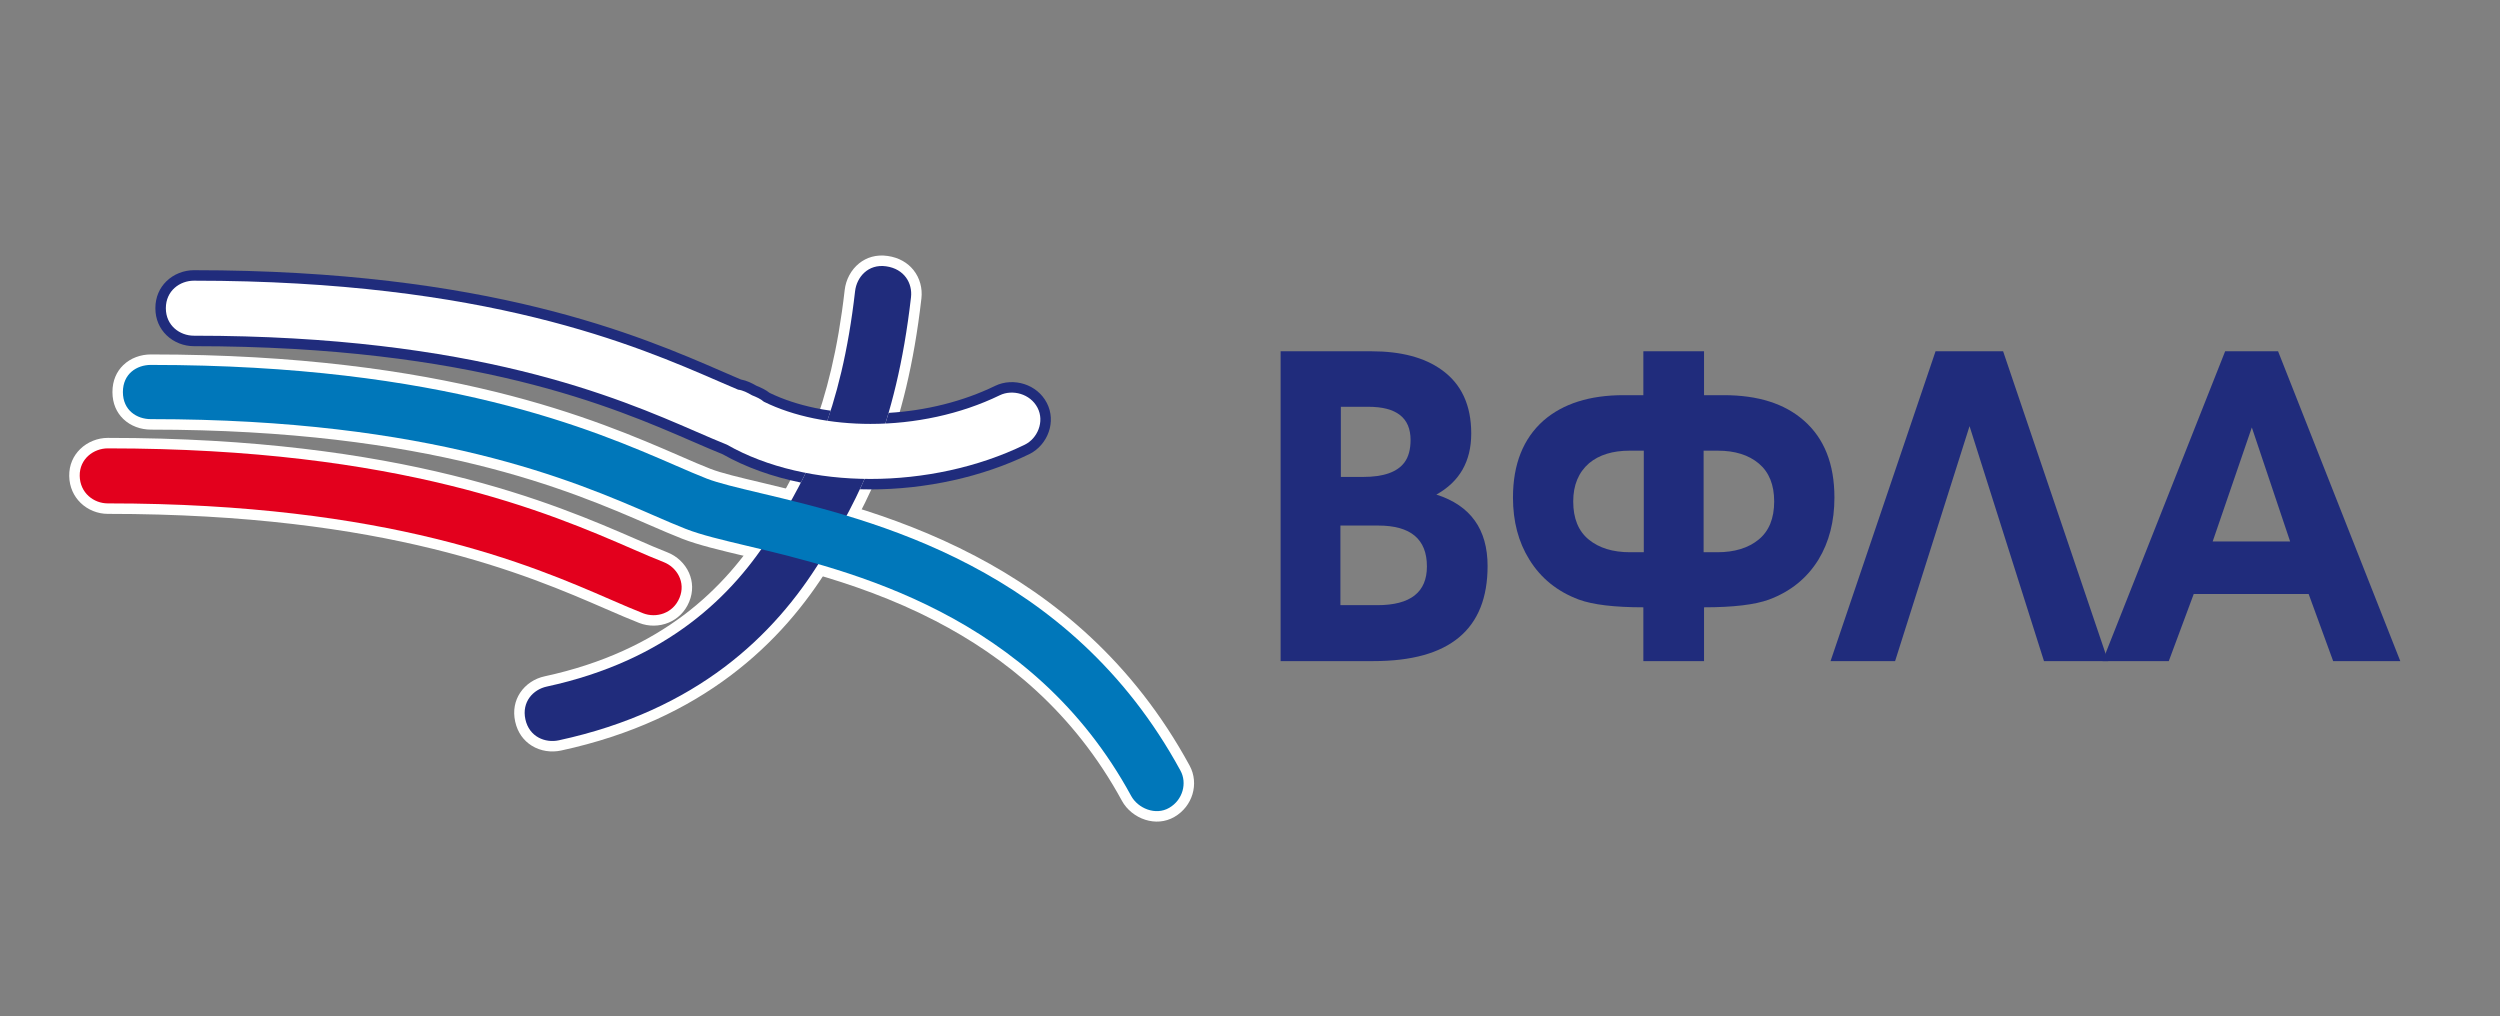
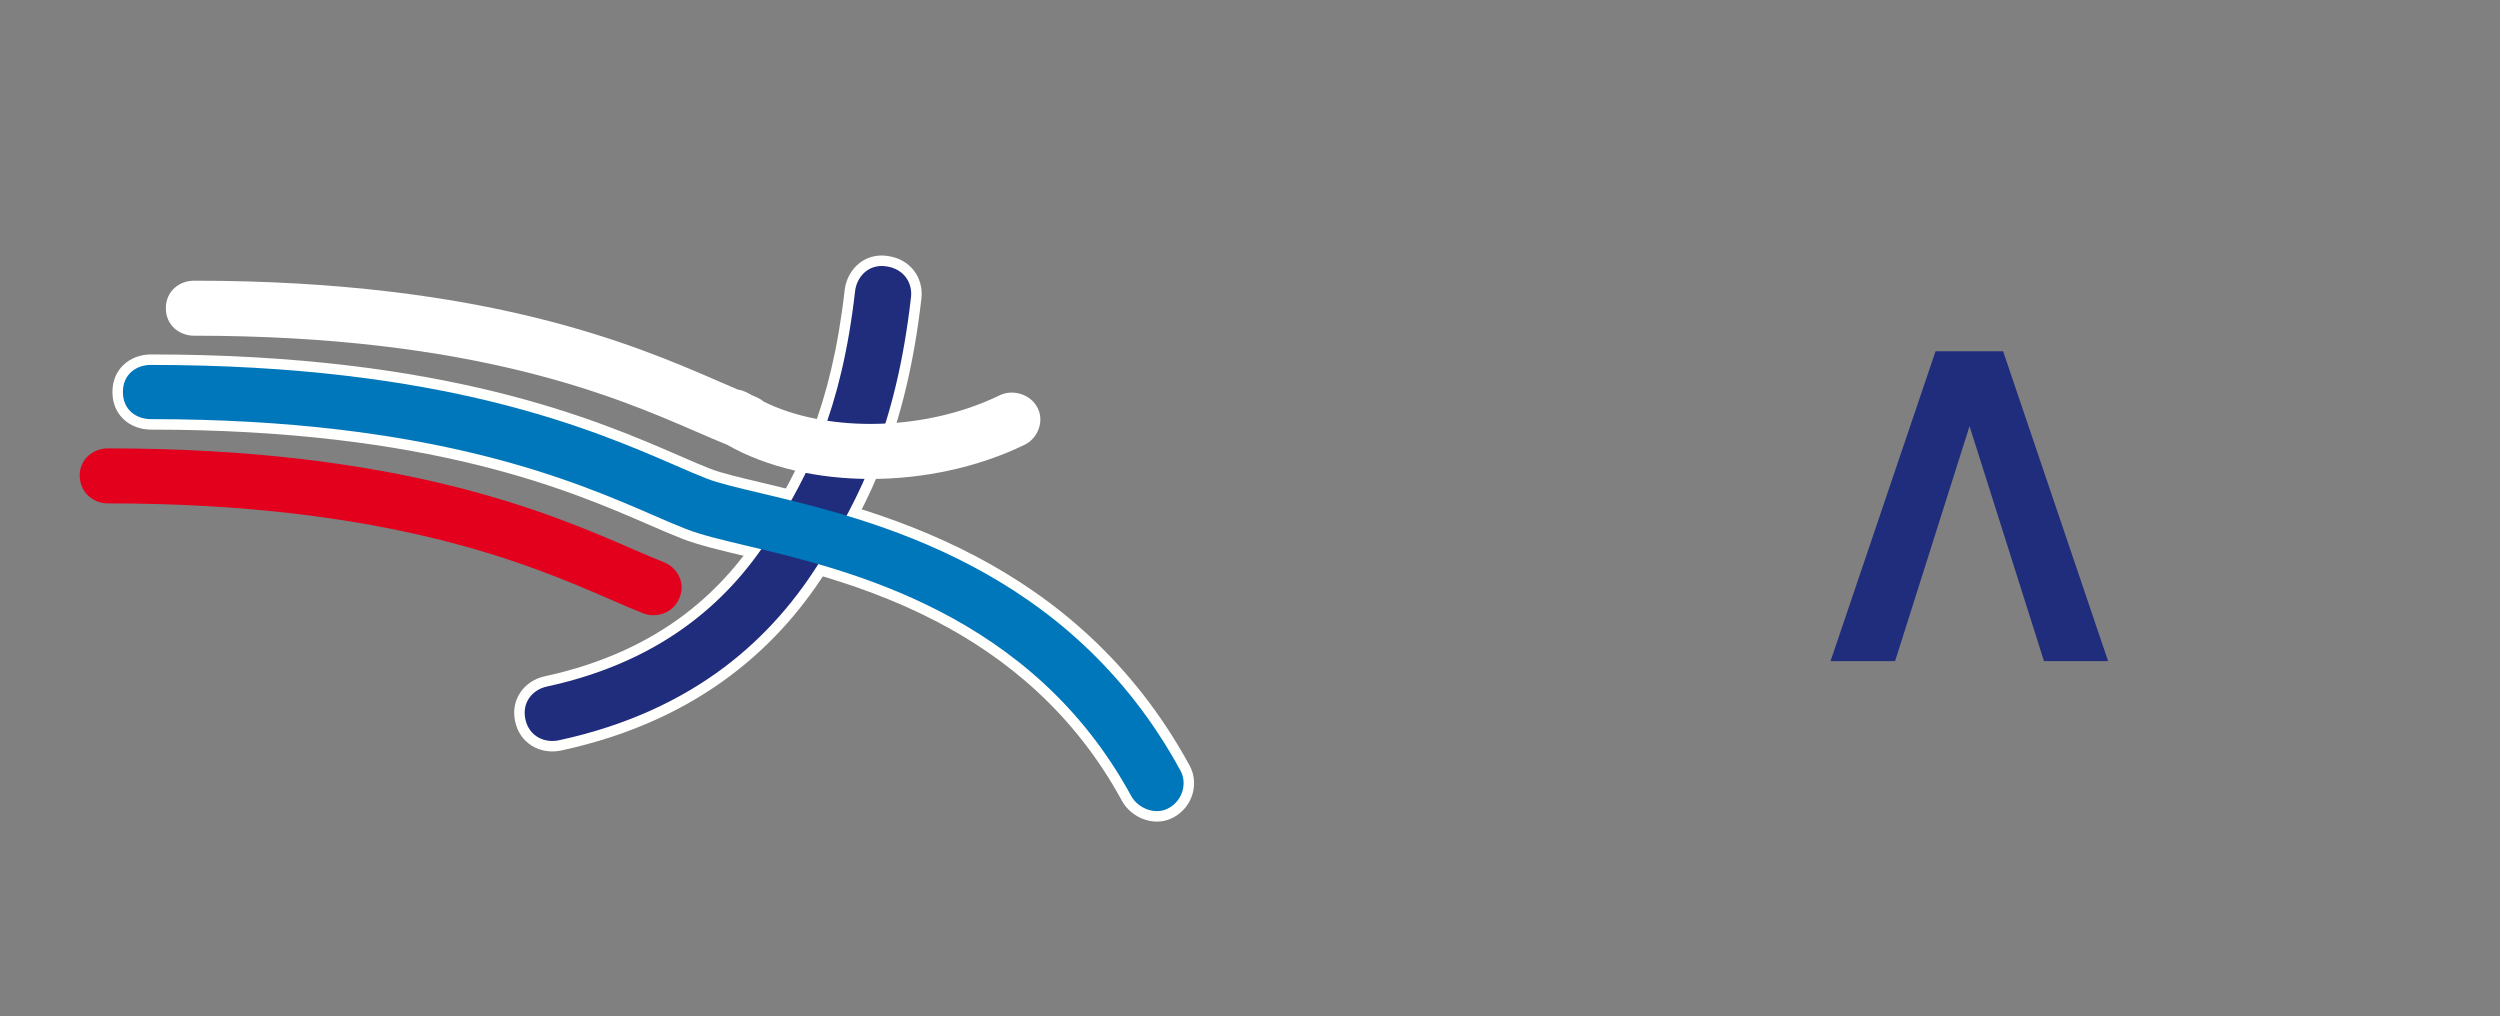
<svg xmlns="http://www.w3.org/2000/svg" id="_Слой_1" version="1.1" viewBox="0 0 819 332.89">
  <rect x="0" y="0" width="819" height="332.89" fill="#808080" stroke="none" />
  <defs>
    <style> .st0 { fill: #202c7c; } .st1 { fill: #fffffe; } .st2 { fill: #fff; } .st3 { fill: #0077ba; } .st4 { fill: #e3001d; } </style>
  </defs>
  <path class="st1" d="M295.041,96.982c.176-1.533-.199-3.066-1.129-4.225-.845-1.055-2.194-1.845-4.064-2.117-1.725-.249-3.115.184-4.127.992-1.242.993-2.005,2.553-2.188,4.156-1.147,10.053-2.697,18.89-4.556,26.779-1.872,7.939-4.054,14.919-6.455,21.216-2.41,6.32-5.047,11.986-7.816,17.262-2.71,5.163-5.622,10.069-8.595,14.891-3.361,5.451-7.267,10.886-11.852,16.089-4.601,5.22-9.931,10.263-16.138,14.931-6.2,4.663-13.231,8.907-21.229,12.523-7.993,3.615-16.959,6.614-27.032,8.792-1.544.334-2.934,1.199-3.756,2.459-.702,1.076-1,2.503-.628,4.21.366,1.677,1.237,2.836,2.33,3.52,1.323.827,2.997,1.046,4.557.709,11.091-2.398,20.94-5.695,29.703-9.663,8.757-3.966,16.425-8.592,23.16-13.657,6.726-5.059,12.568-10.603,17.667-16.398,5.115-5.812,9.439-11.823,13.132-17.815,3.06-4.964,6.103-10.103,9.081-15.786,2.918-5.571,5.7-11.558,8.249-18.241,2.553-6.694,4.869-14.073,6.85-22.411,1.989-8.374,3.635-17.69,4.837-28.216ZM301.855,97.759c-1.238,10.848-2.93,20.427-4.972,29.021-2.049,8.629-4.457,16.293-7.118,23.27-2.661,6.978-5.549,13.197-8.57,18.965-2.961,5.653-6.125,10.987-9.349,16.216-3.919,6.358-8.47,12.693-13.803,18.753-5.349,6.078-11.53,11.935-18.714,17.337-7.148,5.376-15.246,10.268-24.447,14.435-9.196,4.165-19.502,7.617-31.07,10.119-3.227.698-6.757.202-9.627-1.593-2.585-1.617-4.617-4.227-5.415-7.893-.795-3.651-.059-6.854,1.593-9.387,1.845-2.827,4.818-4.737,8.049-5.436,9.596-2.075,18.105-4.918,25.664-8.336,7.555-3.415,14.155-7.394,19.941-11.745,5.751-4.326,10.741-9.057,15.091-13.993,4.367-4.955,8.047-10.066,11.182-15.151,2.809-4.557,5.601-9.267,8.326-14.462,2.667-5.081,5.198-10.515,7.495-16.538,2.303-6.039,4.395-12.729,6.186-20.33,1.804-7.651,3.308-16.23,4.423-26.002.377-3.302,2.025-6.576,4.736-8.743,2.399-1.917,5.57-2.962,9.357-2.413,3.746.543,6.561,2.272,8.437,4.61,2.115,2.639,2.98,6.003,2.605,9.295Z" />
-   <path class="st0" d="M291.101,135.261c12.094-.728,24.282-3.681,34.919-8.858,2.936-1.429,6.461-1.586,9.614-.548,2.997.987,5.697,3.049,7.297,6.123,1.619,3.11,1.671,6.503.644,9.488-1.083,3.145-3.401,5.861-6.36,7.302-7.784,3.788-16.229,6.65-24.938,8.582-8.959,1.988-18.137,2.983-27.104,2.983-1.159,0-2.318-.018-3.473-.051,1.029-2.195,2.034-4.463,3.014-6.818.153.001.305.002.459.002,8.555,0,17.234-.931,25.629-2.794,8.134-1.805,16.06-4.496,23.41-8.073,1.32-.643,2.368-1.892,2.873-3.358.453-1.314.442-2.783-.241-4.097-.717-1.376-1.961-2.311-3.355-2.77-1.506-.496-3.144-.443-4.464.199-12.224,5.95-26.305,9.172-40.104,9.666.754-2.249,1.483-4.573,2.182-6.978l-0.0 0ZM236.73,148.807c-1.274-.509-2.844-1.166-4.622-1.924-2.405-1.025-3.861-1.657-5.397-2.324-12.767-5.544-30.743-13.349-56.804-19.728-26.157-6.402-60.587-11.423-106.378-11.423-3.294,0-6.611-1.27-9.021-3.632-2.182-2.138-3.609-5.123-3.609-8.815,0-3.692,1.427-6.676,3.609-8.814,2.41-2.363,5.727-3.632,9.021-3.632,48.282,0,84.804,5.364,112.664,12.205,27.926,6.858,47.047,15.16,60.628,21.058,1.13.491,2.22.964,3.274,1.418.834.358,1.704.73,2.655,1.131.937.166,1.839.466,2.721.848.823.357,1.593.773,2.349,1.203.713.287,1.439.599,2.201.993.752.388,1.463.826,2.109,1.339,4.502,2.174,9.551,3.823,14.943,4.946,1.65.344,3.335.639,5.047.882-.728,2.282-1.484,4.474-2.265,6.589-1.409-.223-2.802-.479-4.177-.765-6.1-1.27-11.832-3.168-16.954-5.692-.053-.026-.707-.457-.752-.496-.301-.265-.675-.498-1.09-.713-.484-.25-1.112-.512-1.776-.775-.017-.006-.44-.219-.456-.228-.664-.384-1.316-.746-1.915-1.006-.462-.201-.908-.347-1.323-.394-.067-.008-.877-.215-.938-.242-.877-.367-1.925-.815-3.088-1.316-1.054-.453-2.143-.927-3.274-1.418-13.393-5.815-32.251-14.004-59.555-20.709-27.37-6.72-63.33-11.991-111.027-11.991-1.574,0-3.127.576-4.22,1.647-.933.915-1.543,2.239-1.543,3.933s.611,3.018,1.543,3.932c1.093,1.071,2.646,1.647,4.22,1.647,46.354,0,81.339,5.115,107.988,11.637,26.743,6.546,44.963,14.458,57.903,20.076,2.272.986,4.409,1.915,5.371,2.325,1.512.644,3.024,1.273,4.623,1.908.015.006.415.206.43.214,7.503,4.279,16.257,7.281,25.633,9.008-1.009,2.198-2.046,4.32-3.105,6.381-9.303-1.893-18.033-4.988-25.642-9.284h-0Z" />
  <path class="st1" d="M278.98,165.827c12.695,3.859,26.572,8.993,40.508,16.312,25.825,13.563,51.68,34.567,70.25,68.707,1.569,2.884,1.844,6.284.899,9.382-.898,2.945-2.886,5.644-5.896,7.39-3.058,1.773-6.467,1.907-9.512.95-3.237-1.016-6.103-3.317-7.667-6.193-15.859-29.157-38.43-47.223-61.111-58.969-13.853-7.174-27.808-12.015-40.329-15.59.974-1.458,1.911-2.92,2.812-4.382.34-.551.678-1.103,1.016-1.657,12.332,3.61,25.976,8.465,39.639,15.541,23.726,12.287,47.35,31.208,63.981,61.786.727,1.337,2.109,2.421,3.697,2.92,1.34.421,2.796.388,4.04-.333,1.41-.818,2.34-2.077,2.758-3.447.428-1.406.328-2.902-.336-4.125-17.804-32.733-42.629-52.89-67.434-65.917-13.915-7.308-27.878-12.393-40.616-16.2,1.116-2.005,2.218-4.058,3.3-6.174l0.0 0ZM49.419,116.115c48.305,0,84.834,5.363,112.695,12.202,27.926,6.855,47.041,15.156,60.617,21.05,2.475,1.074,4.811,2.089,5.337,2.312,1.624.689,3.181,1.331,4.708,1.926,1.757.683,4.141,1.384,7.005,2.134,2.535.664,6.19,1.532,10.211,2.488,3.403.809,7.059,1.677,10.922,2.643-1.139,2.124-2.299,4.188-3.474,6.211-3.17-.782-6.19-1.5-9.03-2.174-3.616-.86-6.904-1.641-10.345-2.542-3.11-.813-5.737-1.59-7.756-2.376-1.517-.591-3.148-1.264-4.897-2.006-2.848-1.207-4.072-1.74-5.39-2.312-13.388-5.813-32.24-13.999-59.544-20.702-27.37-6.719-63.338-11.987-111.058-11.987-1.623,0-3.205.508-4.276,1.547-.876.85-1.446,2.138-1.446,3.901,0,1.763.57,3.05,1.446,3.9,1.071,1.039,2.653,1.548,4.276,1.548,46.331,0,81.311,5.116,107.959,11.642,26.743,6.549,44.969,14.463,57.914,20.083,2.362,1.025,4.594,1.995,5.774,2.496,1.831.777,3.485,1.462,4.915,2.019,2.351.915,5.185,1.768,8.444,2.635,3.089.821,6.953,1.74,11.205,2.75,1.861.442,3.804.903,5.821,1.392-1.323,2.022-2.729,4.041-4.227,6.043-1.084-.258-2.143-.51-3.176-.756-4.053-.963-7.736-1.839-11.366-2.804-3.46-.92-6.52-1.846-9.167-2.876-1.659-.646-3.356-1.346-5.129-2.1-2.424-1.029-4.052-1.736-5.8-2.495-12.772-5.545-30.754-13.353-56.815-19.736-26.156-6.404-60.579-11.427-106.349-11.427-3.291,0-6.624-1.151-9.051-3.505-2.143-2.079-3.538-5.013-3.538-8.809,0-3.797,1.395-6.731,3.538-8.809,2.427-2.355,5.76-3.506,9.051-3.506l0.0 0Z" />
  <path class="st0" d="M298.446,97.369c-2.44,21.374-6.675,37.788-11.889,51.459-5.21,13.663-11.341,24.411-17.625,34.604-7.612,12.351-17.748,24.689-31.658,35.152-13.882,10.441-31.53,19.036-54.19,23.937-4.494.972-9.719-1.142-10.965-6.857-1.245-5.716,2.519-9.774,7.014-10.745,19.67-4.255,34.947-11.684,46.932-20.698,11.959-8.994,20.637-19.545,27.132-30.082,5.781-9.379,11.408-19.232,16.116-31.576,4.704-12.336,8.547-27.337,10.81-47.164.522-4.569,4.253-9.014,10.204-8.152,5.952.863,8.639,5.555,8.118,10.123h-0Z" />
-   <path class="st1" d="M211.892,197.707c1.442.561,3.096.556,4.537-.053,1.26-.531,2.365-1.559,3.011-3.112.617-1.486.535-2.923.002-4.123-.625-1.409-1.835-2.529-3.265-3.086-1.533-.596-3.168-1.272-4.915-2.012-2.853-1.21-4.058-1.734-5.37-2.303-13.393-5.816-32.251-14.004-59.555-20.709-27.37-6.722-63.33-11.992-111.028-11.992-1.569,0-3.14.602-4.251,1.69-.934.916-1.54,2.218-1.513,3.836.028,1.688.666,3.04,1.627,3.982,1.085,1.064,2.596,1.651,4.136,1.651,46.355,0,81.341,5.115,107.99,11.637,26.743,6.546,44.963,14.458,57.903,20.077,2.378,1.033,4.609,2,5.793,2.504,1.833.778,3.482,1.462,4.897,2.012l-0-0ZM209.423,204.091c-1.643-.639-3.335-1.338-5.111-2.092-2.423-1.029-4.071-1.744-5.82-2.504-12.767-5.544-30.743-13.349-56.804-19.727-26.157-6.403-60.587-11.424-106.38-11.424-3.285,0-6.548-1.294-8.937-3.636-2.185-2.142-3.631-5.125-3.693-8.756-.062-3.656,1.37-6.662,3.578-8.825,2.415-2.366,5.759-3.675,9.052-3.675,48.282,0,84.805,5.364,112.665,12.206,27.926,6.857,47.048,15.16,60.628,21.057,2.463,1.068,4.801,2.084,5.317,2.303,1.622.687,3.183,1.331,4.726,1.932,3.09,1.202,5.714,3.638,7.074,6.706,1.246,2.812,1.458,6.132.051,9.515-1.391,3.343-3.849,5.59-6.686,6.788-3.083,1.302-6.606,1.322-9.661.132v0Z" />
+   <path class="st1" d="M211.892,197.707c1.442.561,3.096.556,4.537-.053,1.26-.531,2.365-1.559,3.011-3.112.617-1.486.535-2.923.002-4.123-.625-1.409-1.835-2.529-3.265-3.086-1.533-.596-3.168-1.272-4.915-2.012-2.853-1.21-4.058-1.734-5.37-2.303-13.393-5.816-32.251-14.004-59.555-20.709-27.37-6.722-63.33-11.992-111.028-11.992-1.569,0-3.14.602-4.251,1.69-.934.916-1.54,2.218-1.513,3.836.028,1.688.666,3.04,1.627,3.982,1.085,1.064,2.596,1.651,4.136,1.651,46.355,0,81.341,5.115,107.99,11.637,26.743,6.546,44.963,14.458,57.903,20.077,2.378,1.033,4.609,2,5.793,2.504,1.833.778,3.482,1.462,4.897,2.012l-0-0ZM209.423,204.091v0Z" />
  <path class="st2" d="M238.153,145.68c-2.901-1.152-6.28-2.619-10.088-4.272-25.708-11.163-72.39-31.432-164.536-31.432-4.598,0-9.197-3.291-9.197-9.013s4.598-9.012,9.197-9.012c95.979,0,144.962,21.269,171.937,32.981,2.261.982,4.357,1.892,6.335,2.721,1.553.179,3.062.974,4.565,1.843,1.44.571,2.828,1.186,3.872,2.104,9.837,4.849,22.118,7.273,34.933,7.273,14.483,0,29.494-3.128,42.349-9.384,4.135-2.013,9.978-.513,12.365,4.073,2.386,4.585-.04,10.109-4.174,12.122-15.364,7.477-33.277,11.216-50.541,11.216-17.201,0-33.903-3.74-47.019-11.219Z" />
  <path class="st3" d="M49.419,119.548c96.025,0,144.992,21.262,171.958,32.97,3.792,1.647,7.12,3.092,10.165,4.277,3.777,1.471,10.02,2.954,17.659,4.769,36.173,8.598,101.159,24.044,137.532,90.917,2.187,4.021.809,9.551-3.708,12.171-4.517,2.62-10.27.106-12.457-3.915-32.492-59.737-92.389-73.973-125.73-81.897-8.305-1.974-15.092-3.587-20.091-5.533-3.091-1.202-6.698-2.769-10.81-4.554-25.716-11.167-72.417-31.445-164.518-31.445-4.578,0-9.156-2.879-9.156-8.881s4.578-8.881,9.156-8.881l-0-0Z" />
  <path class="st4" d="M210.657,200.899c-3.058-1.19-6.681-2.764-10.81-4.557-25.707-11.162-72.39-31.432-164.538-31.432-4.598,0-9.102-3.417-9.197-9.013-.095-5.596,4.598-9.012,9.197-9.012,95.981,0,144.964,21.269,171.938,32.981,3.774,1.639,7.087,3.077,10.164,4.275,4.285,1.668,7.337,6.563,5.194,11.715-2.143,5.152-7.662,6.711-11.947,5.043l0.0 0Z" />
  <g>
-     <path class="st0" d="M439.122,172.171v26.08h12.124c10.808,0,16.212-4.229,16.212-12.687,0-8.928-5.31-13.392-15.93-13.392h-12.406 0ZM462.101,144.118c0-7.237-4.605-10.855-13.815-10.855h-9.022v22.978h7.331c6.673,0,11.184-1.598,13.533-4.793,1.316-1.786,1.974-4.229,1.974-7.33ZM487.335,185.422c0,20.77-12.452,31.155-37.357,31.155h-30.45v-101.499h29.745c9.68,0,17.34,2.021,22.978,6.062,6.485,4.605,9.727,11.56,9.727,20.864,0,9.116-3.806,15.789-11.419,20.018,11.184,3.571,16.775,11.372,16.775,23.401h0Z" />
-     <path class="st0" d="M533.855,147.642c-5.545,0-9.962,1.363-13.251,4.088-3.477,3.007-5.216,7.19-5.216,12.546,0,5.545,1.692,9.704,5.075,12.476,3.383,2.772,7.894,4.159,13.533,4.159h4.511v-33.269h-4.652ZM562.754,147.642h-4.652v33.269h4.511c5.639,0,10.15-1.386,13.533-4.159,3.383-2.772,5.075-6.931,5.075-12.476,0-5.451-1.668-9.586-5.004-12.405-3.336-2.819-7.824-4.229-13.463-4.229v0ZM538.366,115.078h19.877v14.379h6.485c11.184,0,19.924,2.772,26.221,8.317,6.673,5.827,10.009,14.238,10.009,25.234,0,7.8-1.739,14.567-5.216,20.3-3.759,6.109-9.163,10.479-16.212,13.11-4.605,1.692-11.701,2.537-21.287,2.537v17.621h-19.877v-17.621c-9.492,0-16.541-.846-21.146-2.537-7.049-2.631-12.452-7.002-16.212-13.11-3.571-5.733-5.357-12.499-5.357-20.3,0-10.902,3.336-19.313,10.009-25.234,6.391-5.545,15.131-8.317,26.221-8.317h6.485v-14.379h-0Z" />
    <polygon class="st0" points="690.615 216.577 669.61 216.577 645.222 139.607 620.834 216.577 599.689 216.577 634.086 115.078 656.218 115.078 690.615 216.577" />
-     <path class="st0" d="M750.246,177.387l-12.546-37.357-12.828,37.357h25.375ZM786.335,216.577h-21.991l-8.035-21.991h-37.639l-8.176,21.991h-21.71l40.177-101.499h17.339l40.036,101.499Z" />
  </g>
</svg>